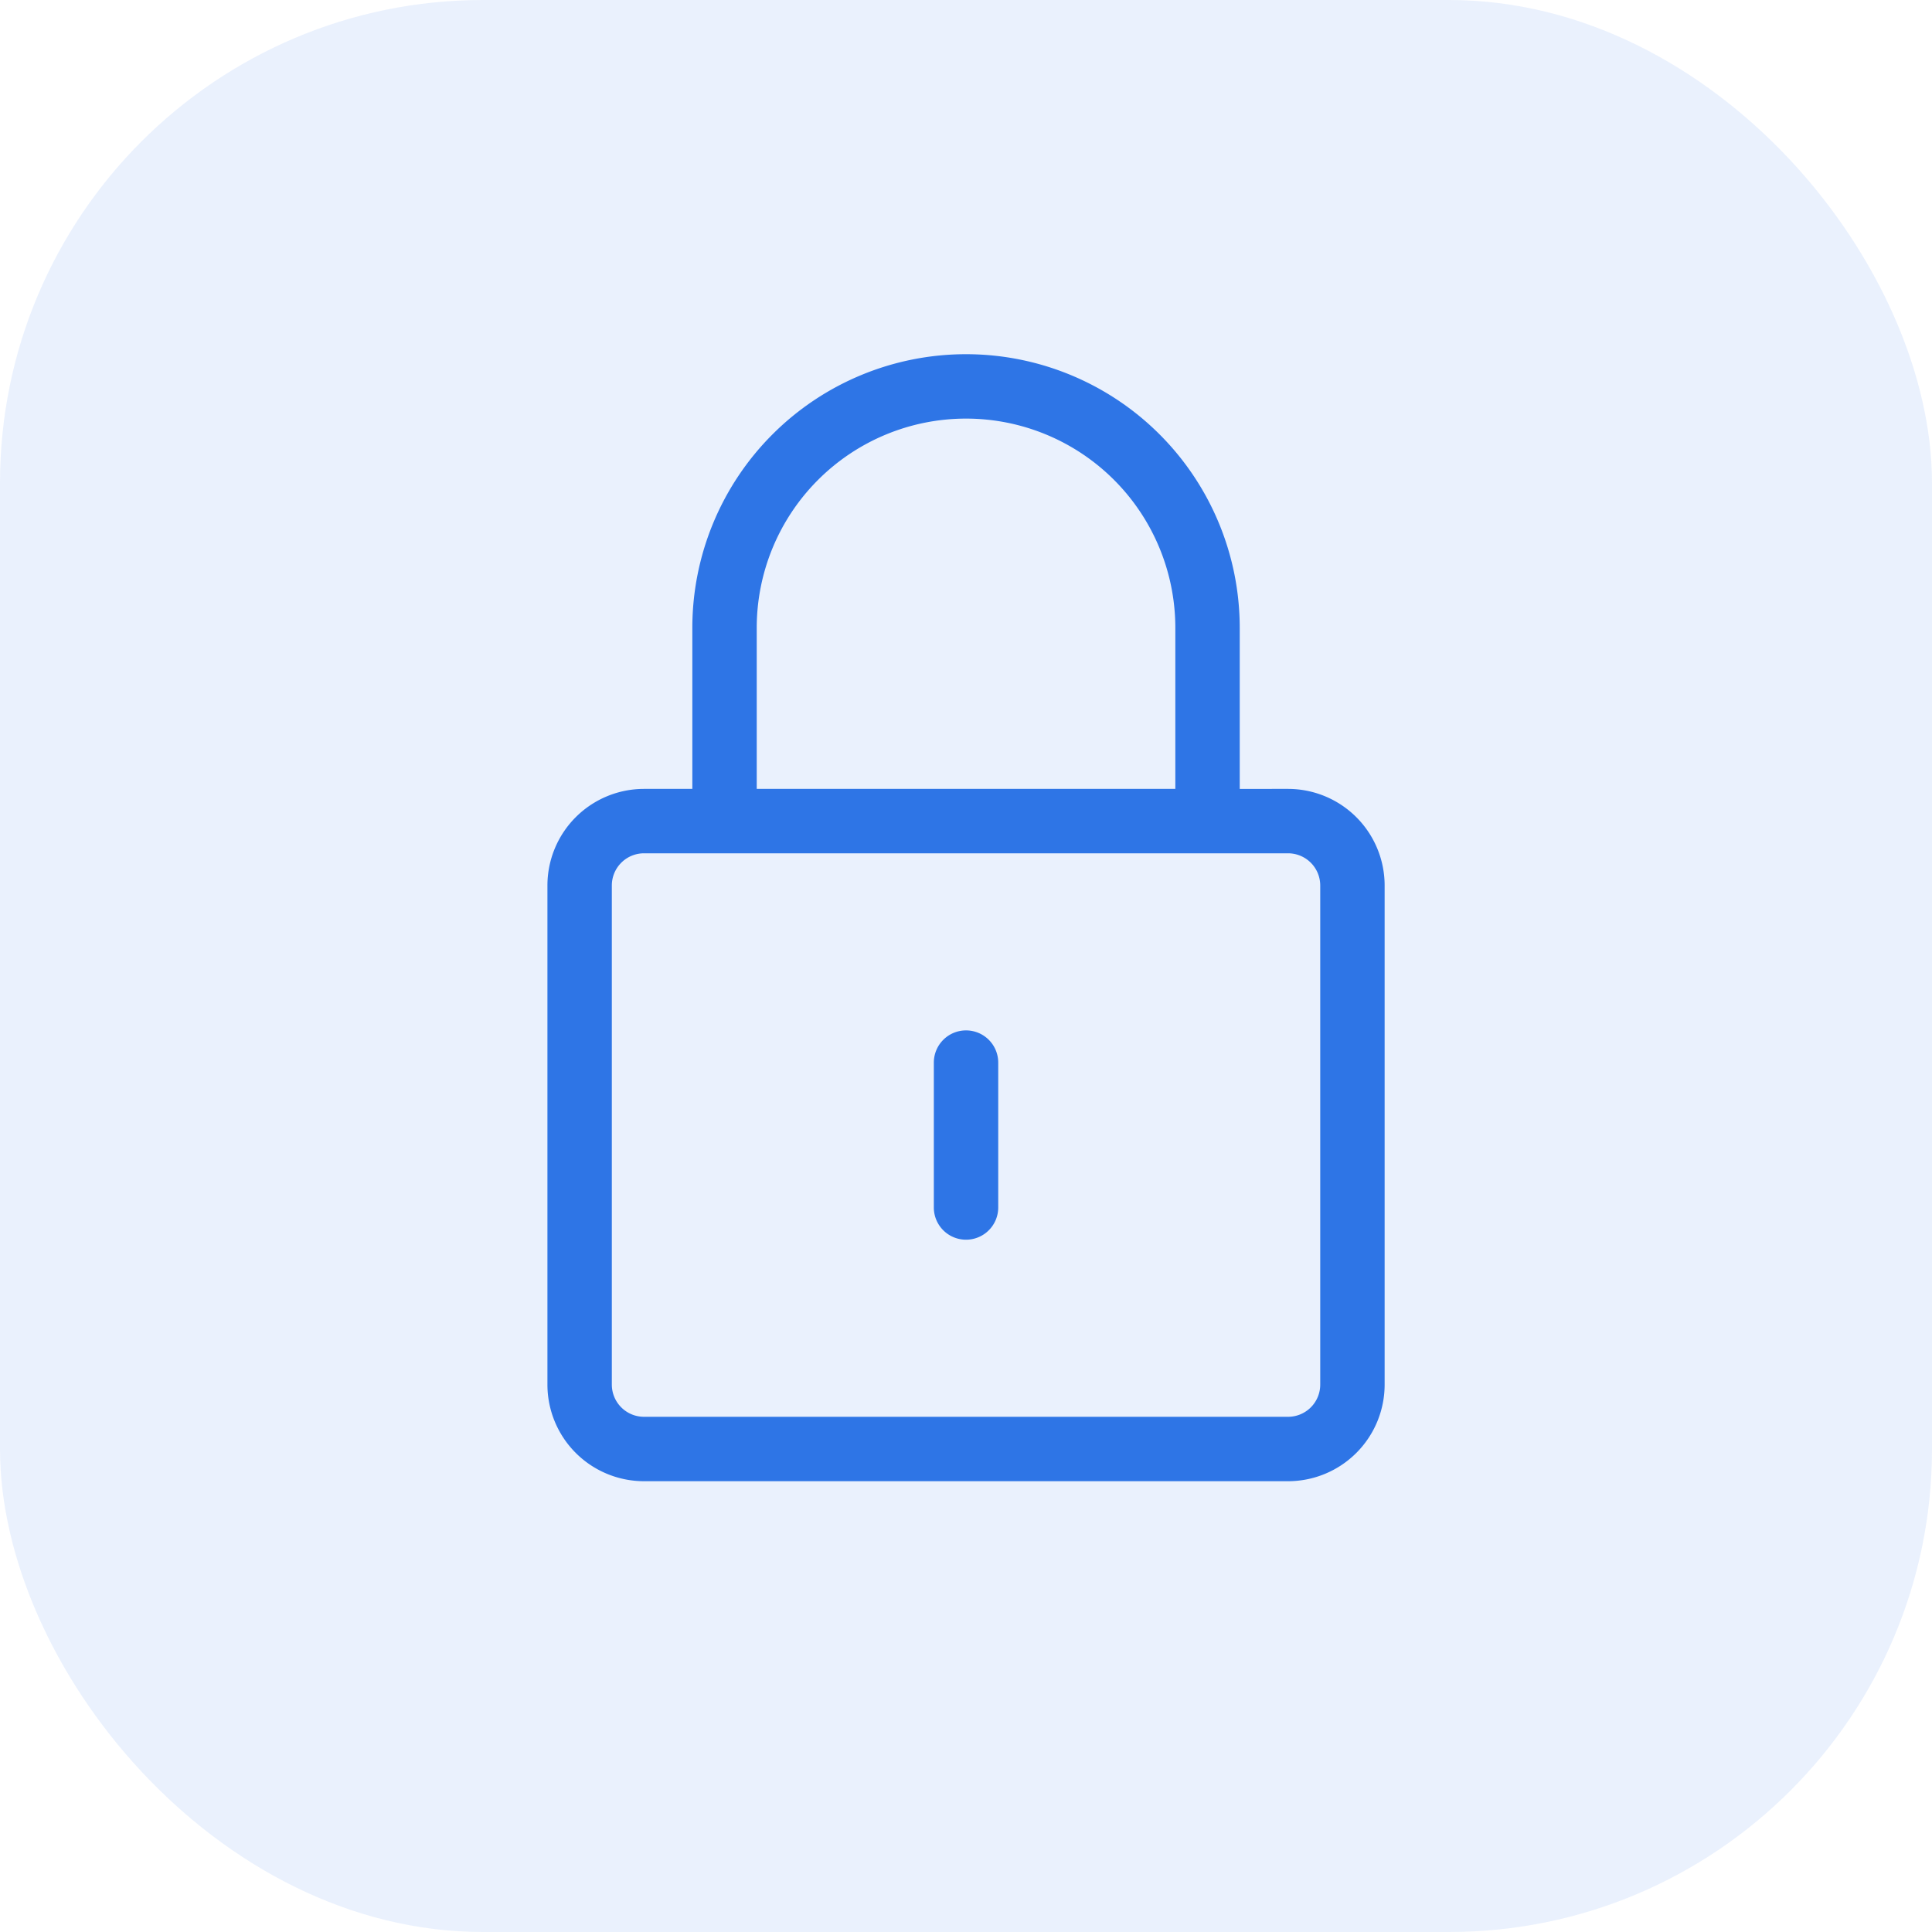
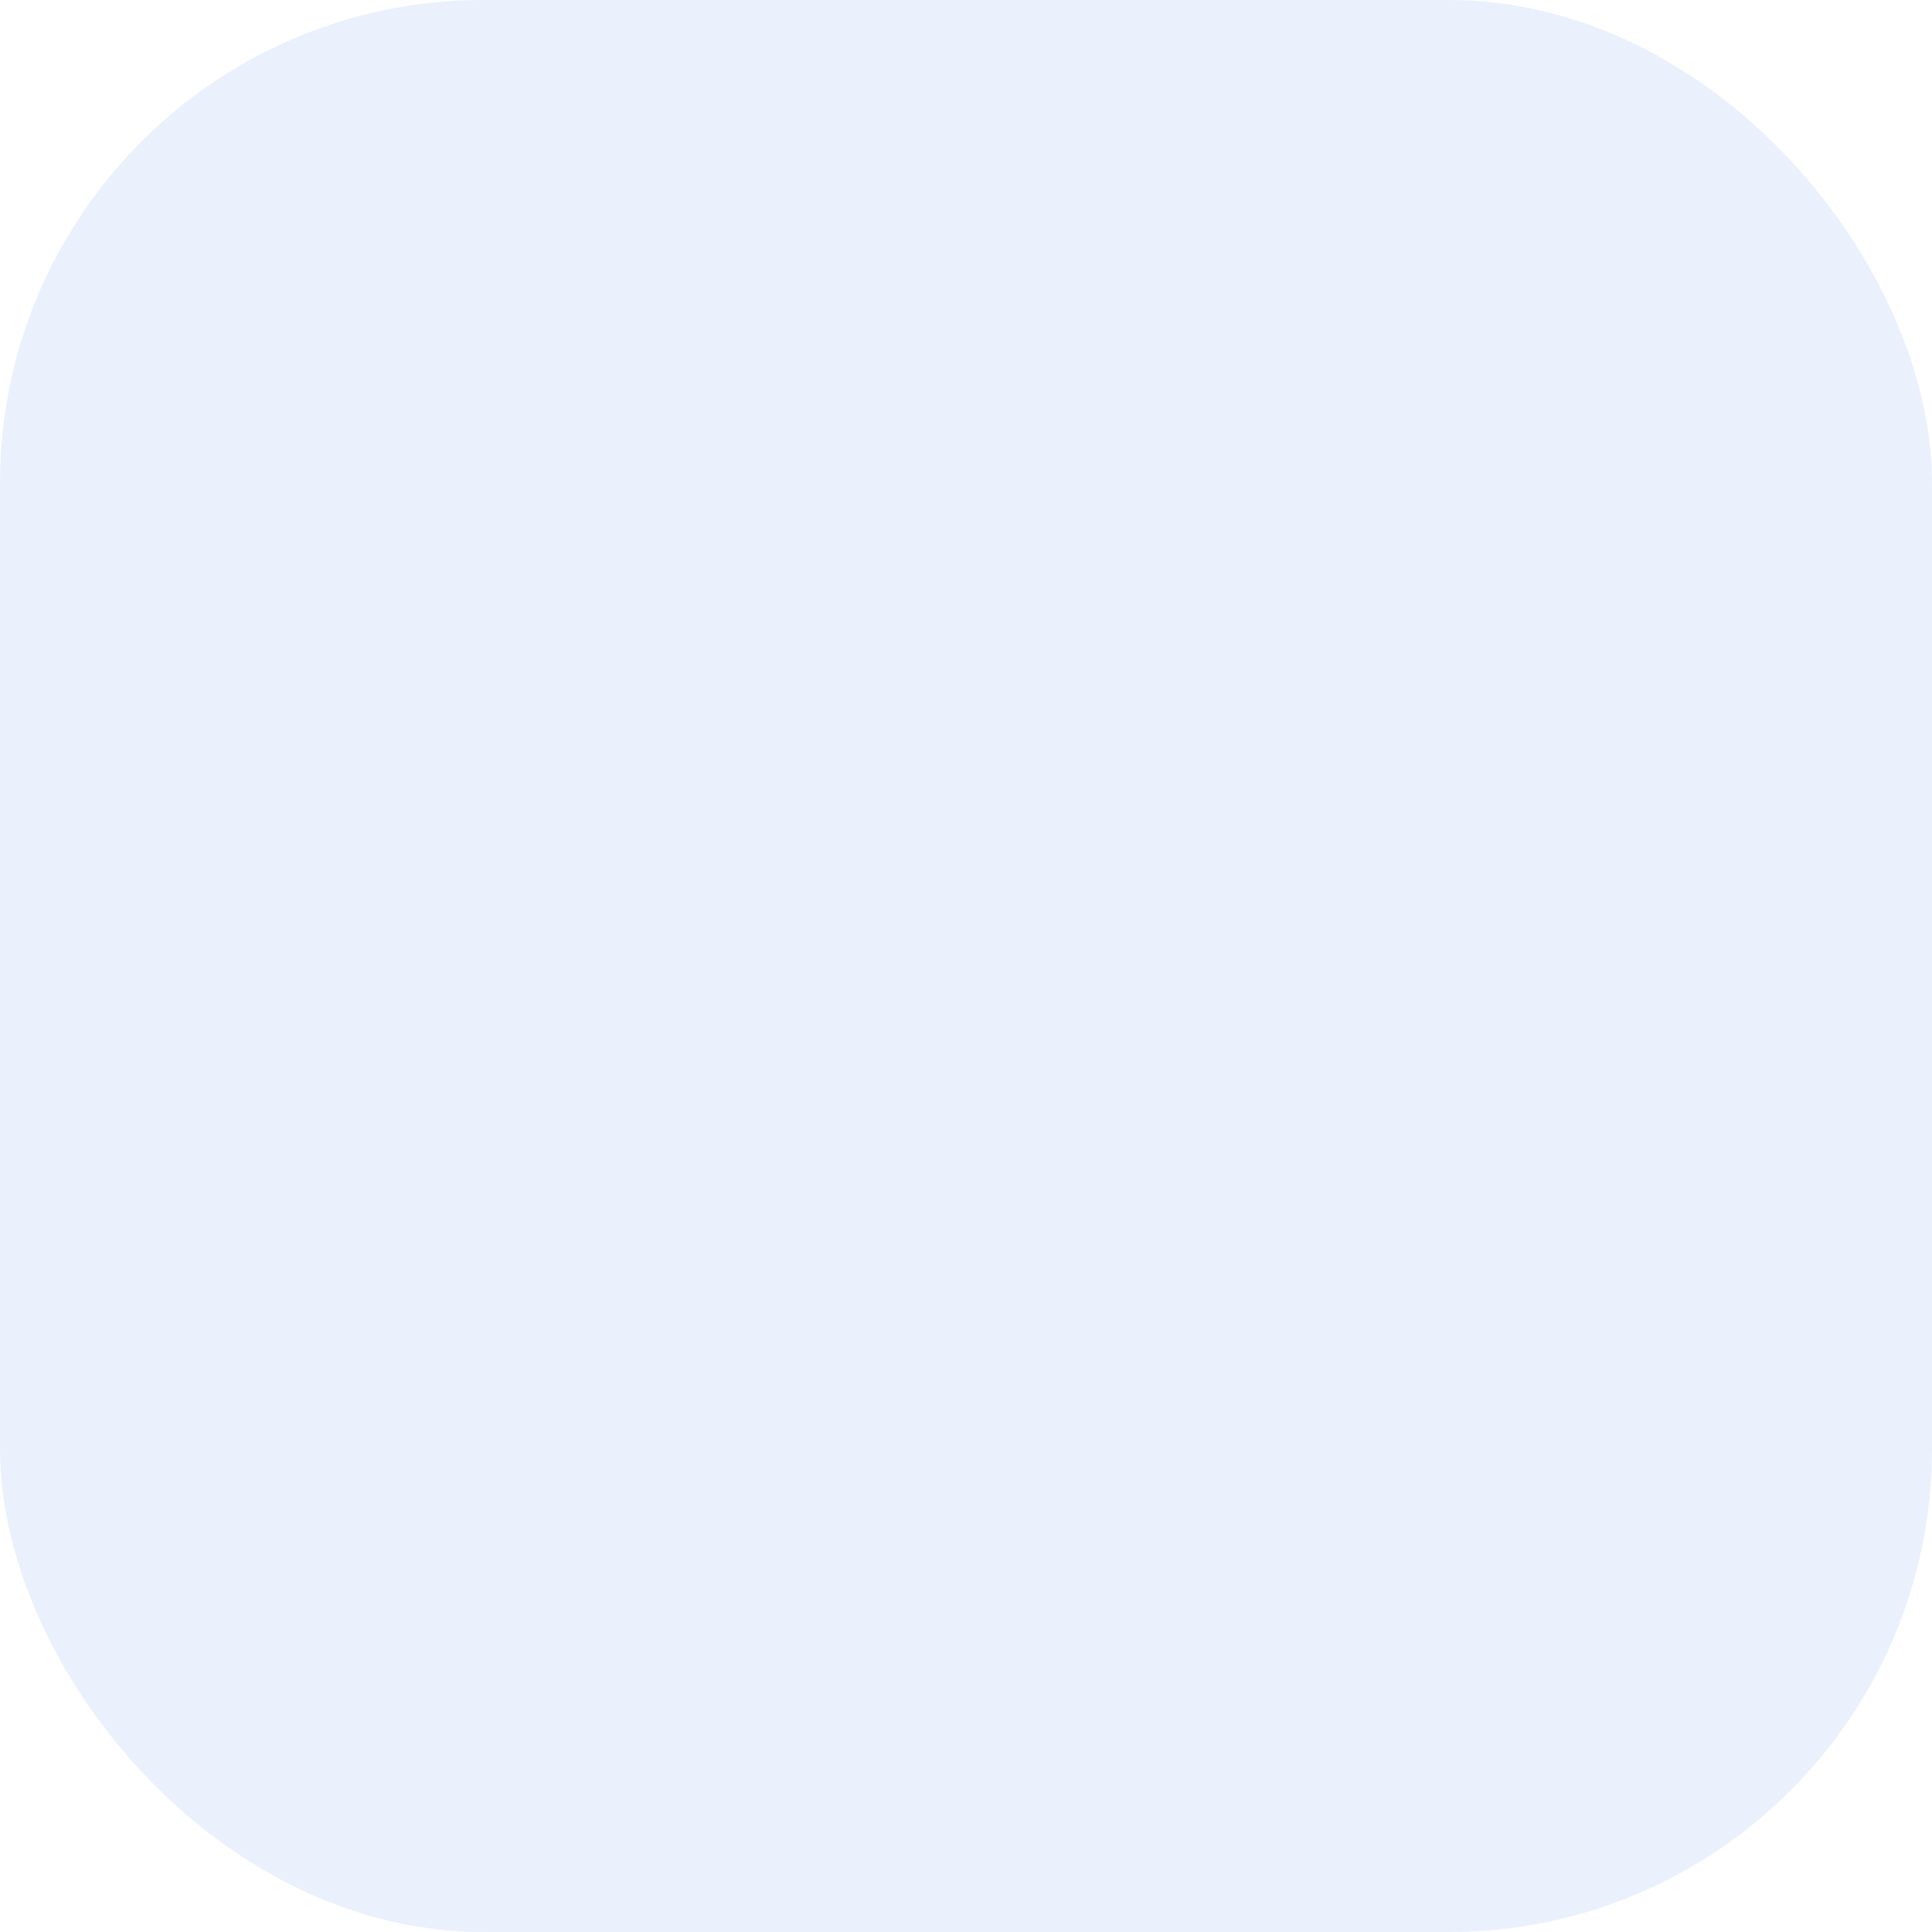
<svg xmlns="http://www.w3.org/2000/svg" fill="#2e75e6" viewBox="0 0 60 60">
  <rect height="60" opacity=".1" rx="15" width="60" />
-   <path d="M30.001 13a6.5 6.5 0 0 0-6.5 6.5v5h13v-5a6.5 6.5 0 0 0-6.5-6.5zm8.5 11.5v-5a8.5 8.5 0 1 0-17 0v5h-1.5a3 3 0 0 0-3 3V43a3 3 0 0 0 3 3h20a3 3 0 0 0 3-3V27.5a3 3 0 0 0-3-3zm-18.5 2a1 1 0 0 0-1 1V43a1 1 0 0 0 1 1h20a1 1 0 0 0 1-1V27.5a1 1 0 0 0-1-1zm10 5.5a1 1 0 0 1 1 1v4.5a1 1 0 1 1-2 0V33a1 1 0 0 1 1-1z" fill-rule="evenodd" />
</svg>